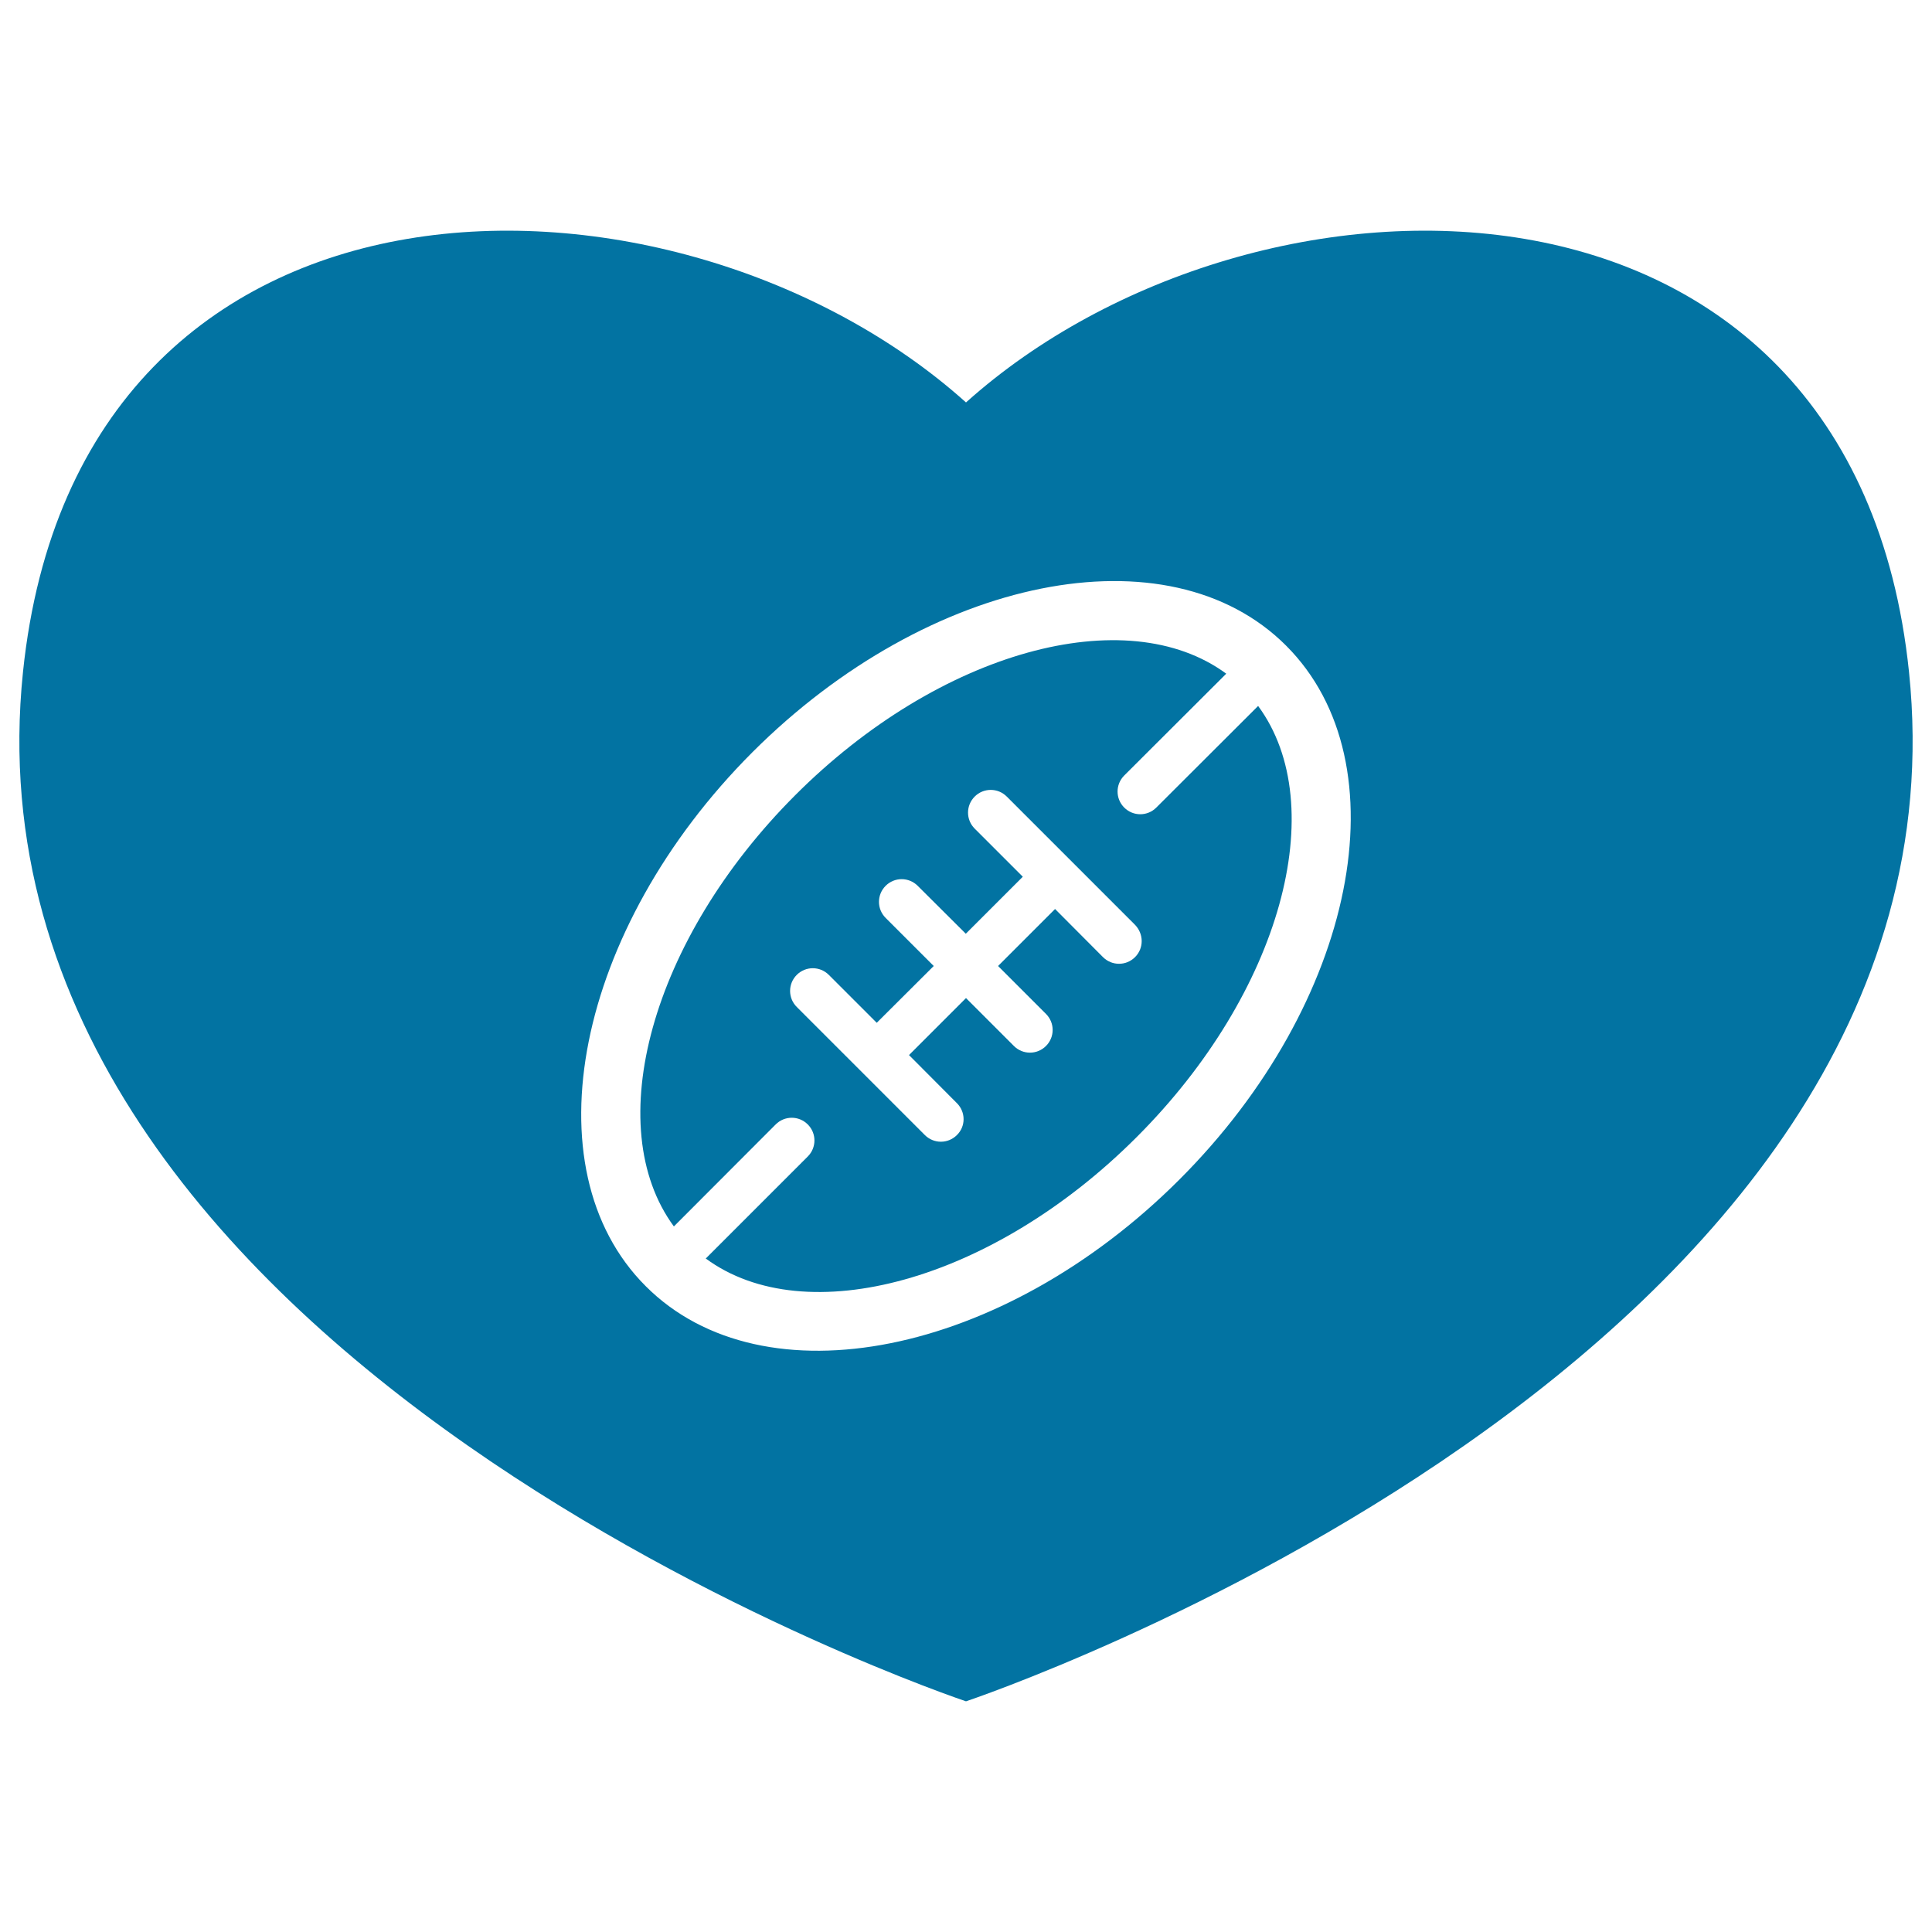
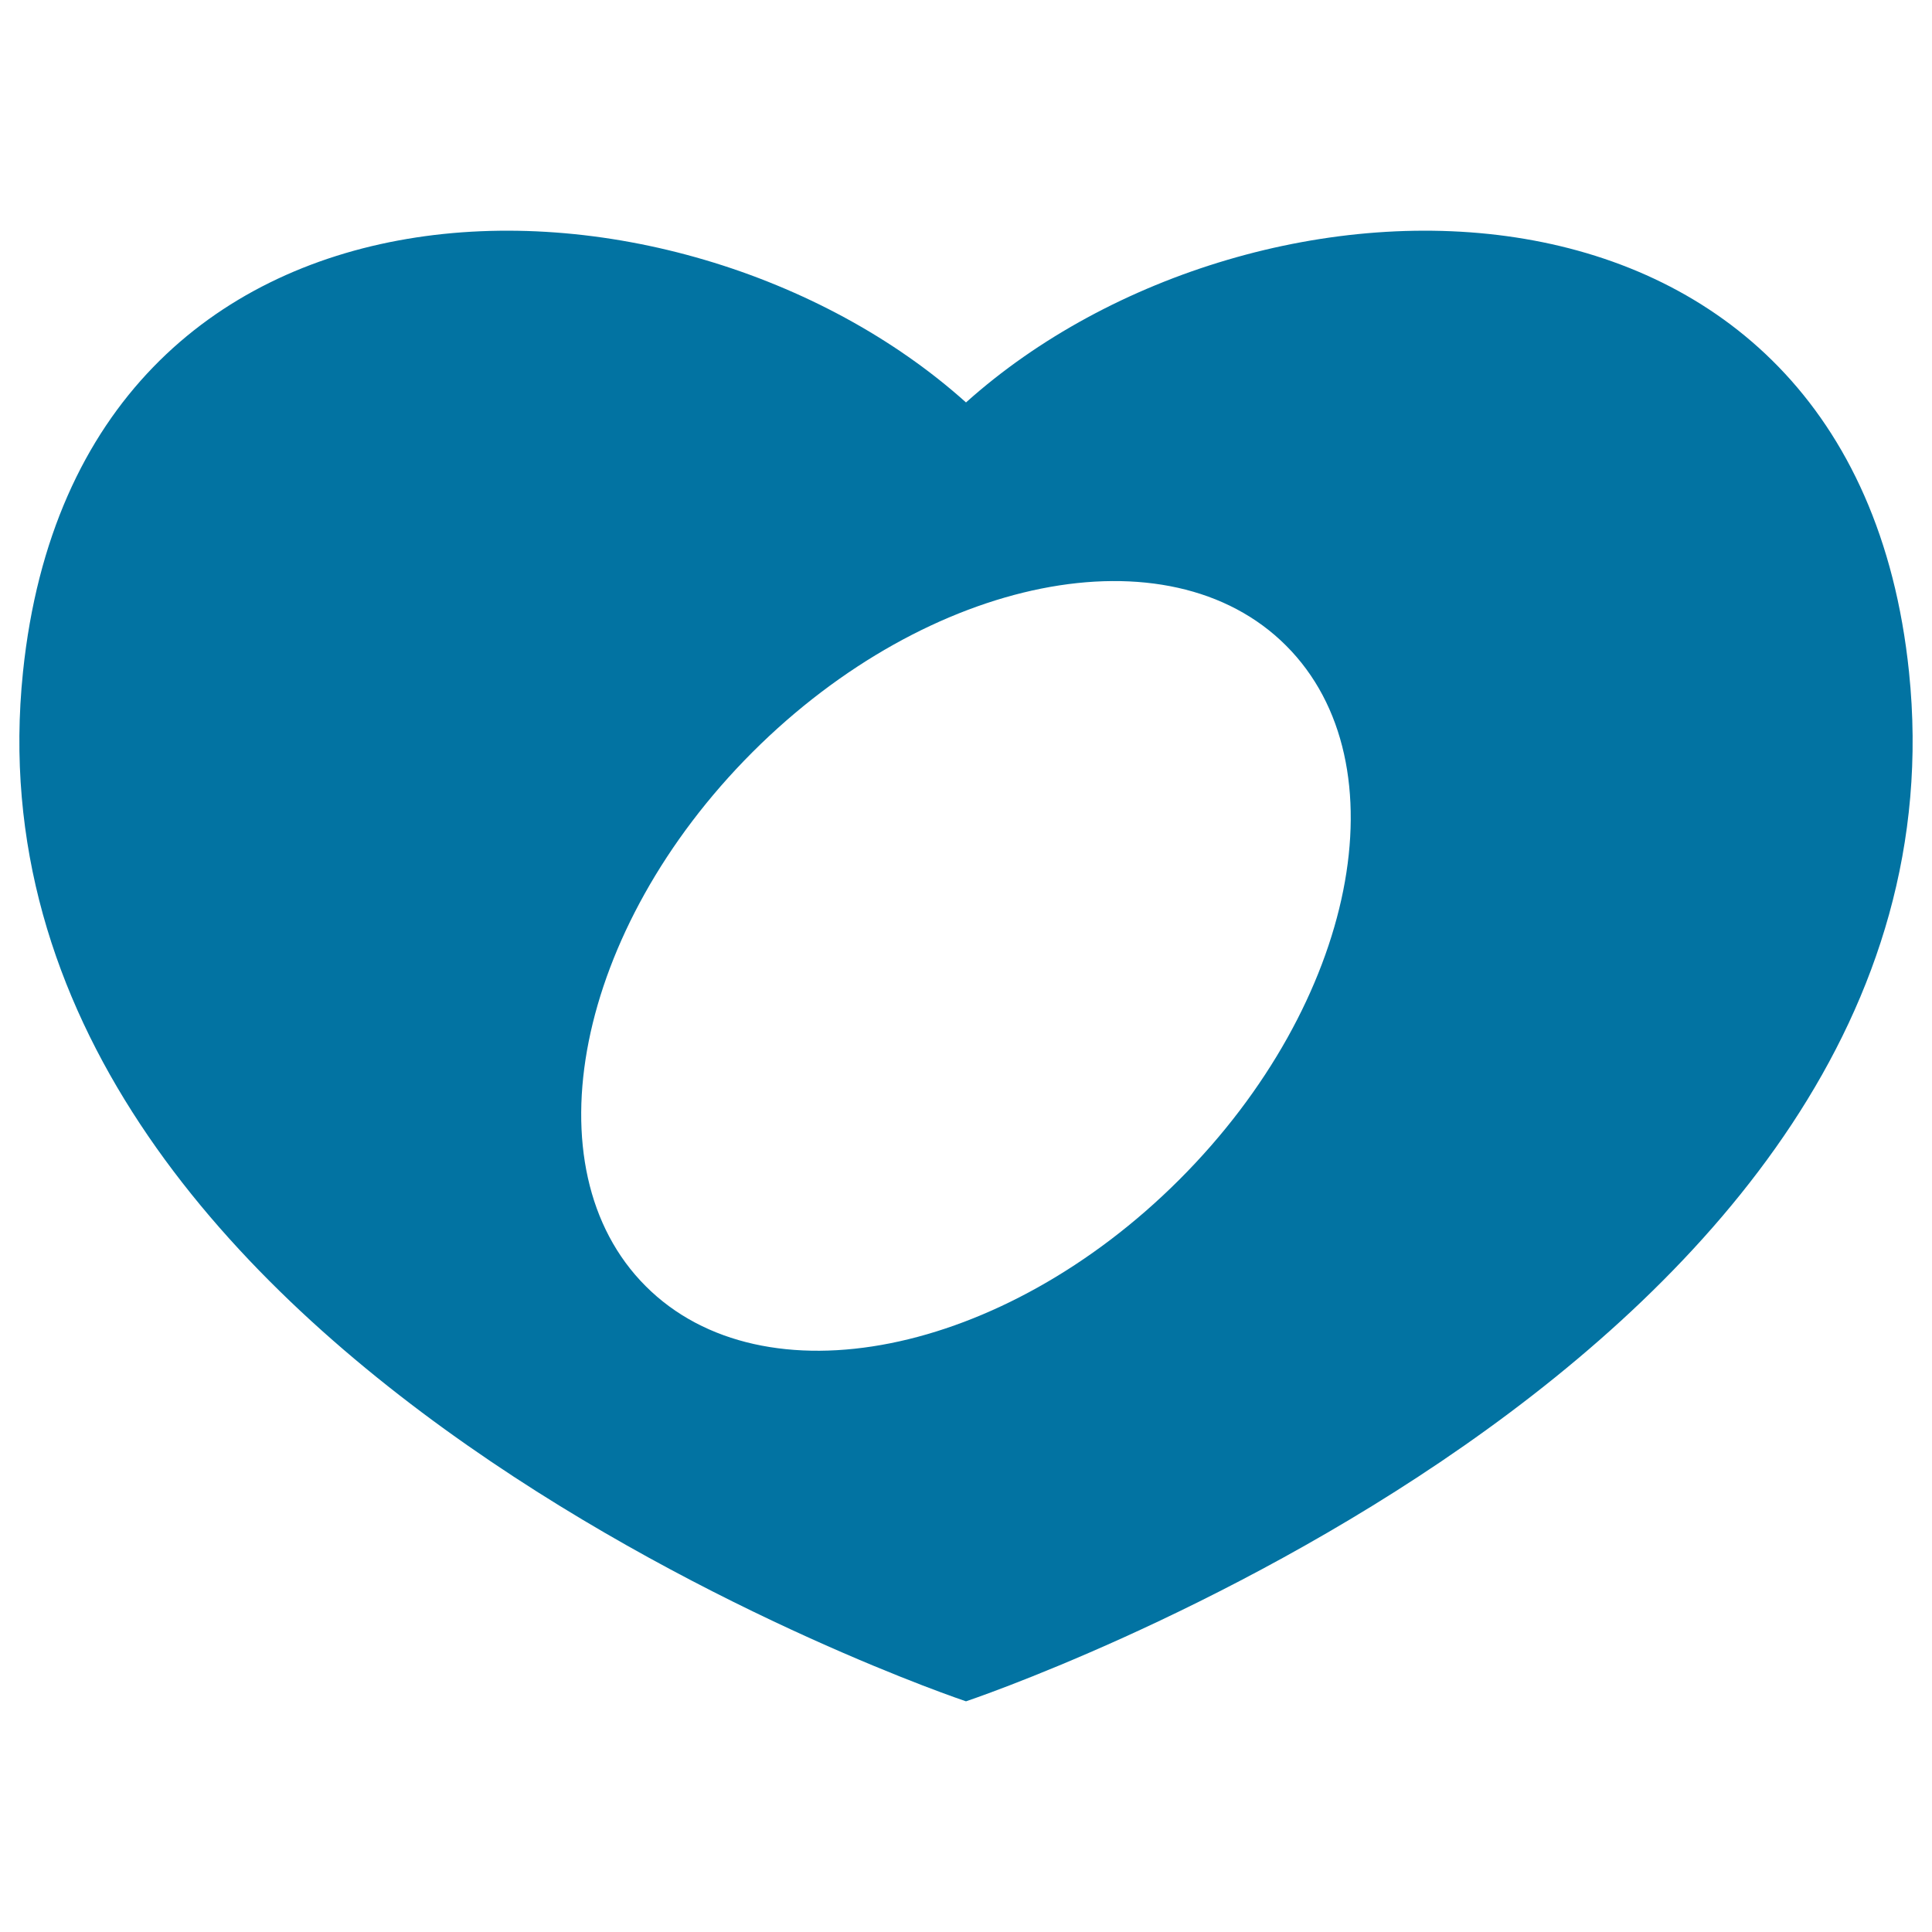
<svg xmlns="http://www.w3.org/2000/svg" viewBox="0 0 1000 1000" style="fill:#0273a2">
  <title>American Football Heart SVG icon</title>
  <g>
    <g>
-       <path d="M598.5,418c-4.6,4.6-12,4.6-16.6,0c-4.6-4.6-4.6-12,0-16.6l52.8-52.7c-51.7-38.1-148.5-11.8-223.1,62.9c-74.7,74.7-100.9,171.4-62.8,223.2l52.7-52.8c4.6-4.6,12-4.6,16.6,0c4.6,4.6,4.6,12,0,16.6l-52.8,52.8c51.7,38.1,148.5,11.8,223.1-62.9c74.7-74.7,100.9-171.4,62.8-223.1L598.5,418z M587.5,495.4c-4.6,4.6-12,4.6-16.6,0l-24.8-24.9L516.6,500l24.8,24.8c4.6,4.6,4.6,12,0,16.6c-4.6,4.6-12,4.6-16.6,0L500,516.6l-29.5,29.5l24.8,24.9c4.6,4.6,4.6,12,0,16.5c-4.6,4.6-12,4.6-16.6,0l-66.3-66.3c-4.6-4.6-4.6-12,0-16.6c4.6-4.6,12-4.6,16.6,0l24.8,24.8l29.5-29.4l-24.9-24.9c-4.6-4.6-4.6-12,0-16.6c4.6-4.6,12-4.6,16.6,0l24.9,24.8l29.5-29.5l-24.9-24.9c-4.6-4.6-4.6-12,0-16.6c4.6-4.6,12-4.6,16.6,0l66.3,66.3C592.1,483.4,592.1,490.8,587.5,495.4z" />
      <path d="M988.1,347.8C959.3,70.1,649.4,74.3,500,208.3C350.6,74.3,40.7,70.1,11.9,347.8C-25.2,705.1,500,880.6,500,880.6S1025.2,705.1,988.1,347.8z M610.5,610.5c-91.4,91.4-215.4,116.2-276.3,55.2c-60.9-60.9-36.1-184.9,55.2-276.3c91.4-91.4,215.4-116.2,276.3-55.2C726.7,395.2,701.9,519.1,610.5,610.5z" />
    </g>
  </g>
</svg>